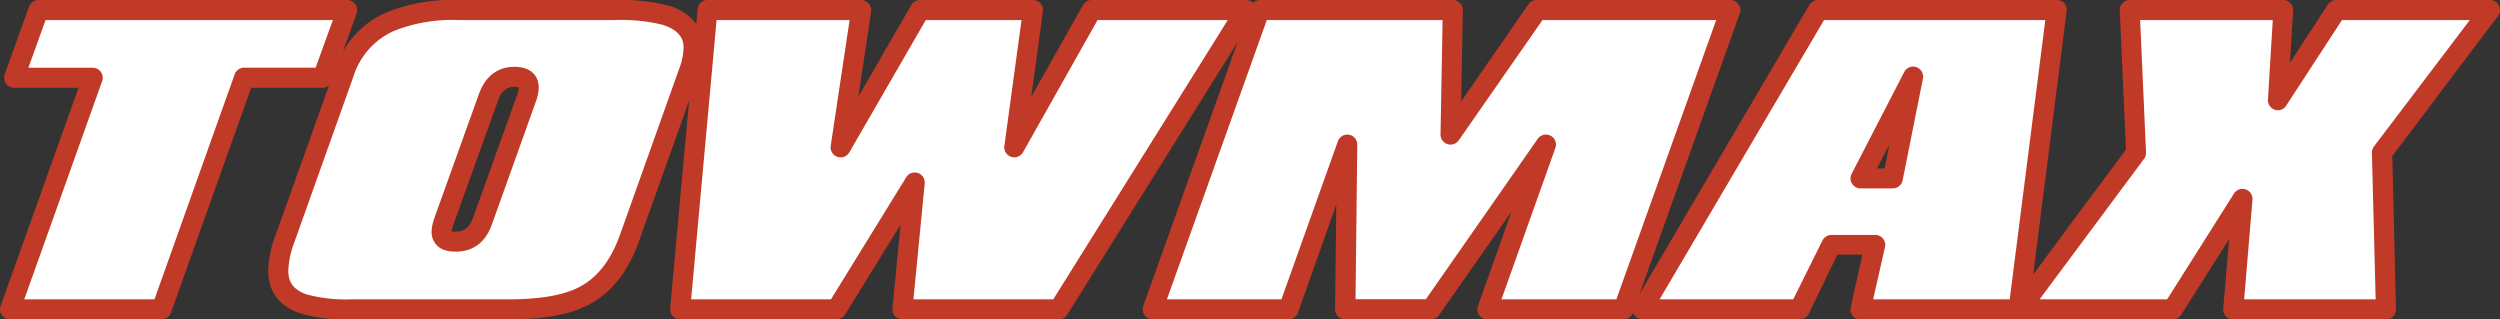
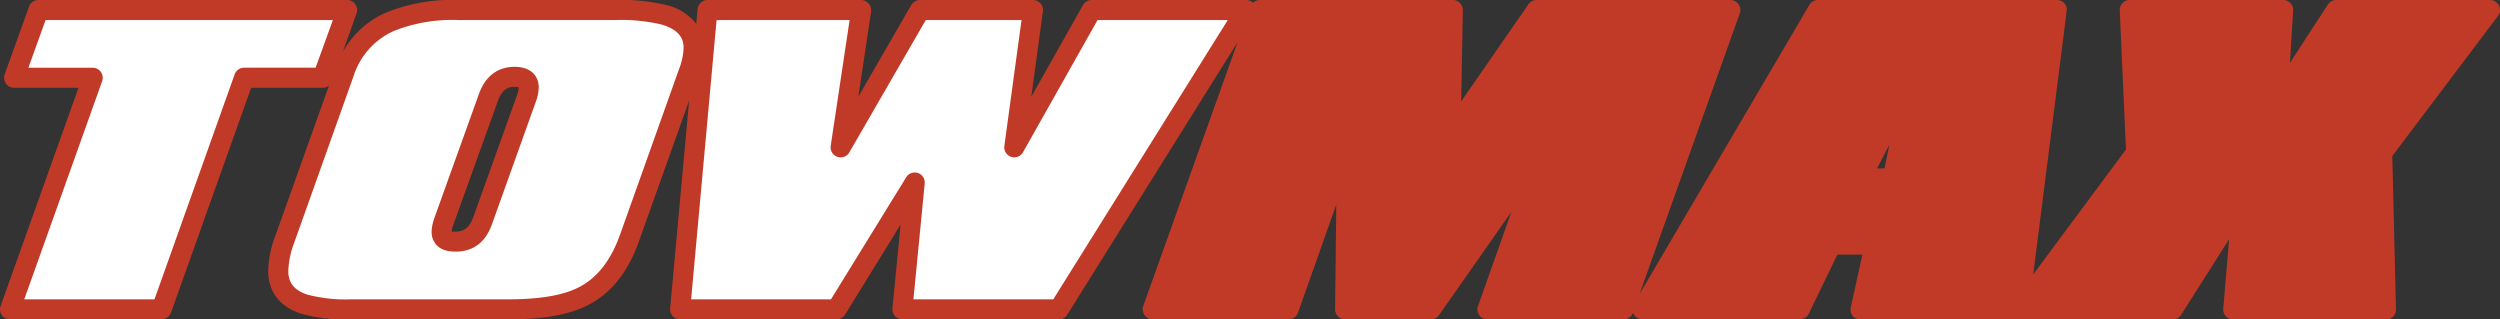
<svg xmlns="http://www.w3.org/2000/svg" viewBox="0 0 374.17 47.8">
  <rect x="0" y="0" width="374.17" height="47.8" fill="#333333" stroke="none" />
  <defs>
    <style>.cls-1{fill:#c13a27;}.cls-2{fill:#fff;}</style>
  </defs>
  <title>logo-towmax</title>
  <g id="Layer_2" data-name="Layer 2">
    <g id="Layer_1-2" data-name="Layer 1">
      <path class="cls-1" d="M374,.83A1.49,1.49,0,0,0,372.67,0h-23a1.52,1.52,0,0,0-1.26.68l-5.68,8.73.48-7.82A1.49,1.49,0,0,0,341.76,0h-23a1.51,1.51,0,0,0-1.08.46,1.49,1.49,0,0,0-.42,1.11l.93,20.8-13.88,18.7,5-39.38A1.52,1.52,0,0,0,309,.51,1.53,1.53,0,0,0,307.82,0H272.09a1.49,1.49,0,0,0-1.29.74L245.39,44l15-42a1.45,1.45,0,0,0-.19-1.36A1.49,1.49,0,0,0,259,0H230a1.52,1.52,0,0,0-1.24.64L218.69,15.18l.25-13.65a1.54,1.54,0,0,0-.43-1.08A1.51,1.51,0,0,0,217.44,0h-28.9a1.5,1.5,0,0,0-1,.43,1.48,1.48,0,0,0-1-.43H163.4a1.49,1.49,0,0,0-1.31.76l-7.74,13.73L156.09,1.7a1.48,1.48,0,0,0-.36-1.19A1.5,1.5,0,0,0,154.6,0H137.69a1.52,1.52,0,0,0-1.3.75l-7.92,13.71,1.91-12.74A1.49,1.49,0,0,0,130,.52,1.51,1.51,0,0,0,128.9,0h-23a1.5,1.5,0,0,0-1.49,1.36l-.2,2.22A7.87,7.87,0,0,0,99.87.79,28.81,28.81,0,0,0,92.11,0H68.59A26.34,26.34,0,0,0,57.66,1.93a13.74,13.74,0,0,0-6.35,5.82L53.37,2A1.52,1.52,0,0,0,53.18.64,1.5,1.5,0,0,0,52,0H5.76A1.52,1.52,0,0,0,4.34,1L.7,11.13A1.52,1.52,0,0,0,.89,12.5a1.5,1.5,0,0,0,1.23.64h9.63L.09,45.8a1.47,1.47,0,0,0,.18,1.36,1.5,1.5,0,0,0,1.23.64H24.18a1.5,1.5,0,0,0,1.41-1l12-33.66H48.32a1.47,1.47,0,0,0,.92-.34l-8,22.41a15.87,15.87,0,0,0-1.1,5.32c0,2.18.85,5.06,4.89,6.41a24.88,24.88,0,0,0,7.53.86H76.09c5.22,0,9.11-.7,11.88-2.12,3.44-1.74,6-4.92,7.62-9.46l7.55-21.16-2.84,31.1a1.51,1.51,0,0,0,1.5,1.64h23.4a1.51,1.51,0,0,0,1.28-.71l8.31-13.48-1.22,12.54a1.49,1.49,0,0,0,1.49,1.65h23.41a1.49,1.49,0,0,0,1.27-.71L185.22,6.32,171.11,45.79a1.52,1.52,0,0,0,.19,1.37,1.5,1.5,0,0,0,1.22.64h20.33a1.51,1.51,0,0,0,1.42-1L200,30.61l-.18,15.67a1.52,1.52,0,0,0,.44,1.07,1.47,1.47,0,0,0,1.06.45h12.83a1.5,1.5,0,0,0,1.23-.64L226.21,31.7l-5,14.1a1.47,1.47,0,0,0,.18,1.36,1.5,1.5,0,0,0,1.23.64H243a1.5,1.5,0,0,0,1.41-1,2,2,0,0,0,.09.22,1.5,1.5,0,0,0,1.3.76h23.58a1.5,1.5,0,0,0,1.34-.84L275,38.11h3.74L277,46a1.49,1.49,0,0,0,1.47,1.83h46.7a1.51,1.51,0,0,0,1.27-.7l7.19-11.34-.88,10.41a1.44,1.44,0,0,0,.39,1.14,1.48,1.48,0,0,0,1.1.49H357.1a1.5,1.5,0,0,0,1.5-1.54l-.55-22.94L373.86,2.4A1.49,1.49,0,0,0,374,.83ZM77.42,14.14l-6.6,18.39c-.68,1.88-1.71,2.13-2.62,2.13a2.51,2.51,0,0,1-.6,0,4,4,0,0,1,.27-1.07l6.61-18.38h0C75.16,13.23,76.16,13,77,13a2.21,2.21,0,0,1,.63.07A3.27,3.27,0,0,1,77.42,14.14ZM282.06,25.2h-1.12l1.84-3.55Z" />
      <path class="cls-2" d="M3.63,44.8H23.12l12-33.67a1.5,1.5,0,0,1,1.42-1h10.7L49.82,3h-43L4.25,10.14h9.63a1.49,1.49,0,0,1,1.22.63,1.52,1.52,0,0,1,.19,1.37Z" />
      <path class="cls-2" d="M68.59,3a23.62,23.62,0,0,0-9.68,1.65,11.09,11.09,0,0,0-6,6.76L44.07,36.22a13.31,13.31,0,0,0-.92,4.31c0,1.81.88,2.91,2.84,3.56a22.51,22.51,0,0,0,6.58.71H76.09c4.67,0,8.2-.6,10.51-1.79,2.78-1.41,4.79-4,6.17-7.8l8.84-24.81a9.53,9.53,0,0,0,.7-3.24c0-1.16-.41-2.63-3.3-3.49A26,26,0,0,0,92.11,3ZM68.2,37.66c-1.6,0-2.69-.5-3.23-1.51-.51-.83-.5-2,.08-3.63l6.6-18.37C72.87,10.69,75.26,10,77,10c2.68,0,3.63,1.58,3.63,3.06a6.45,6.45,0,0,1-.42,2.12L73.64,33.54C72.42,37,70,37.66,68.2,37.66Z" />
      <path class="cls-2" d="M136.71,44.8h20.93L183.76,3H164.27L153.11,22.79a1.5,1.5,0,0,1-2.79-.94L152.89,3H138.56L127.12,22.8a1.49,1.49,0,0,1-1.79.67,1.5,1.5,0,0,1-1-1.64L127.16,3H107.25l-3.81,41.8h20.93l11.26-18.27a1.5,1.5,0,0,1,2.77.93Z" />
-       <path class="cls-2" d="M224.72,44.8h17.2L256.86,3h-26L218.33,21a1.5,1.5,0,0,1-2.73-.89L215.91,3H189.6L174.65,44.8h17.14l8.44-23.64a1.52,1.52,0,0,1,1.68-1,1.5,1.5,0,0,1,1.23,1.5l-.26,23.12h10.53l16.74-24a1.5,1.5,0,0,1,1.92-.47,1.48,1.48,0,0,1,.72,1.83Z" />
-       <path class="cls-2" d="M280.35,44.8h20.44L306.12,3H273L248.39,44.8h20L272.76,36a1.51,1.51,0,0,1,1.35-.84h6.55a1.49,1.49,0,0,1,1.46,1.83Zm2.94-16.6h-4.81A1.5,1.5,0,0,1,277.14,26L285,10.78a1.5,1.5,0,0,1,2.8,1L284.76,27A1.5,1.5,0,0,1,283.29,28.2Z" />
-       <path class="cls-2" d="M335.88,44.8h19.68L355,22.87a1.51,1.51,0,0,1,.3-.94L369.65,3H350.52l-8.35,12.81a1.48,1.48,0,0,1-1.73.61,1.51,1.51,0,0,1-1-1.52L340.16,3H320.31l.88,19.77a1.51,1.51,0,0,1-.29,1L305.26,44.8h19.09l10-15.82a1.5,1.5,0,0,1,2.77.93Z" />
    </g>
  </g>
</svg>